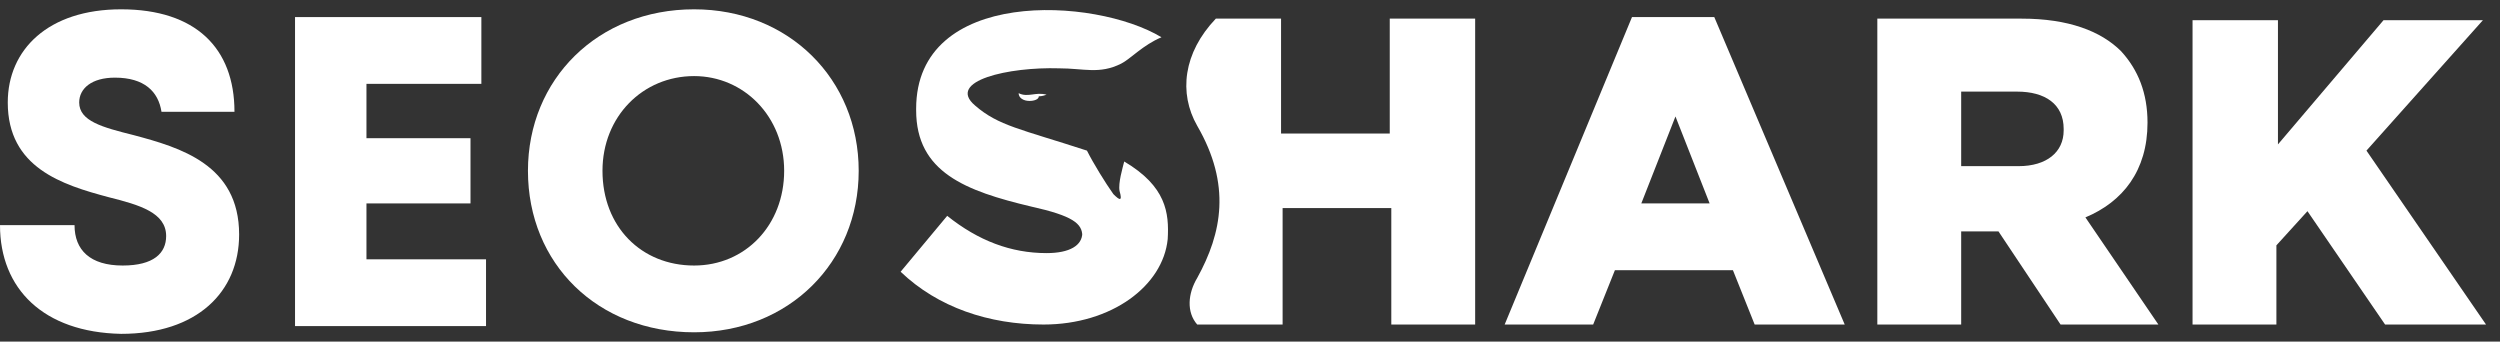
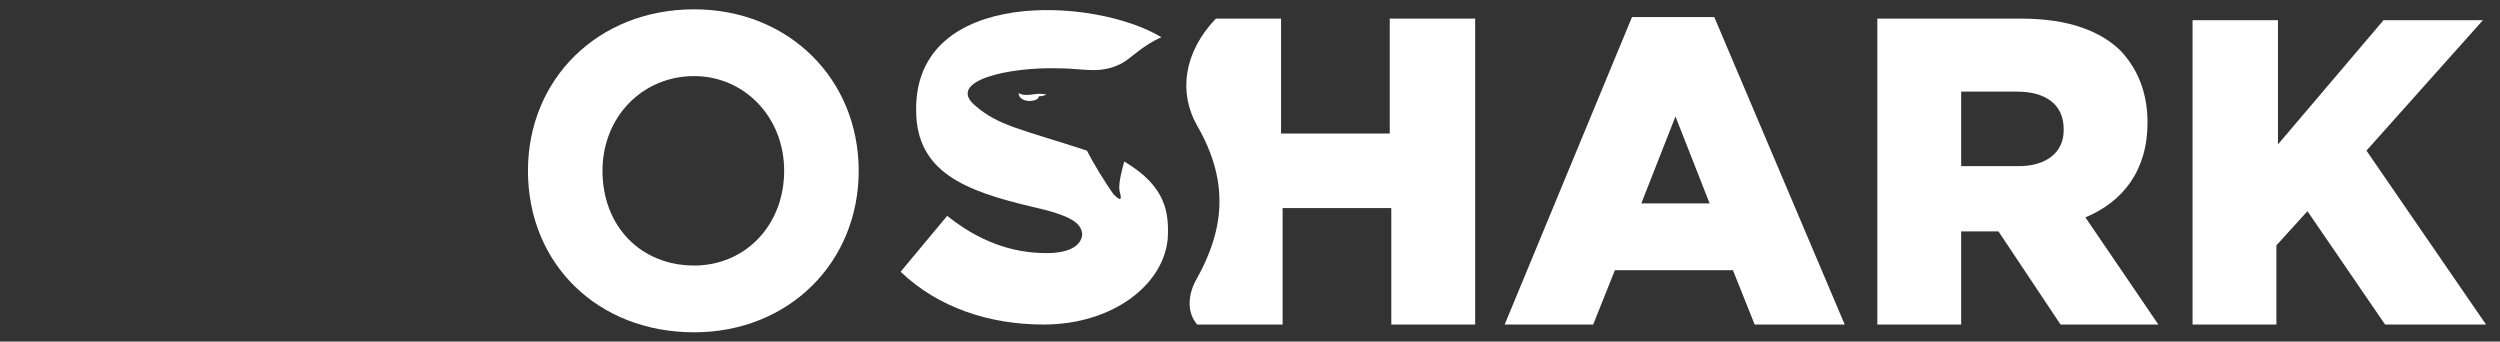
<svg xmlns="http://www.w3.org/2000/svg" width="161" height="22" viewBox="0 0 161 22" fill="none">
  <rect x="0" y="0" width="161" height="22" fill="#333333" stroke="none" />
  <path d="M67.2 20.9C71.6 20.9 74.9 18.4 75.2 15.4C75.3 13.7 75.1 12 72.4 10.4C72.3 10.8 72 11.8 72.1 12.3C72.3 13 72.1 12.9 71.7 12.5C71.2 11.8 70.4 10.5 70 9.7C65.7 8.3 64.3 8.1 62.8 6.8C60.9 5.2 65 4.3 68.2 4.4C69.8 4.4 70.8 4.8 72.2 4.1C72.8 3.8 73.6 2.9 74.8 2.4C70.5 -0.2 59 -0.8 59 7V7.1C59 11.1 62.2 12.3 66.4 13.3C69.1 13.9 69.7 14.4 69.7 15.2V15C69.7 15.8 68.9 16.3 67.4 16.3C65.1 16.3 63 15.5 61 13.9L58 17.5C60.4 19.8 63.7 20.9 67.2 20.9ZM67.4 6.1C67.1 6.2 67 6.2 66.9 6.2C66.9 6.4 66.6 6.5 66.3 6.5C65.9 6.5 65.6 6.3 65.6 6C66.2 6.3 66.7 5.9 67.4 6.1Z" fill="white" />
  <path d="M77.1 20.9H82.6V13.4H89.6V20.9H95V1.2H89.5V8.6H82.5V1.2H78.3C76.2 3.4 75.9 6 77.1 8.1C79.3 11.9 78.7 15 77.1 17.9C76.5 18.9 76.4 20.1 77.1 20.9ZM96.9 20.9H102.6L104 17.4H111.6L113 20.9H118.8L110.4 1.1H105.1L96.9 20.9ZM105.7 13.1L107.9 7.5L110.1 13.1H105.7ZM120.8 20.9H126.3V14.9H128.7L132.7 20.9H139L134.3 14C136.7 13 138.3 11 138.3 7.9C138.3 6 137.7 4.5 136.6 3.3C135.3 2 133.2 1.2 130.2 1.2H120.9V20.9H120.8ZM126.3 10.7V5.9H129.9C131.7 5.9 132.9 6.7 132.9 8.3V8.4C132.9 9.8 131.8 10.7 130 10.7H126.3ZM141.1 20.9H146.6V15.8L148.6 13.6L153.6 20.9H160.1L152.4 9.7L159.9 1.3H153.5L146.7 9.3V1.3H141.2V20.9H141.1Z" fill="white" />
-   <path d="M0 14.5H4.8C4.8 16.1 5.8 17.1 7.9 17.1C9.9 17.1 10.7 16.3 10.7 15.2C10.7 13.7 9 13.2 7 12.7C4 11.9 0.5 10.8 0.5 6.6C0.5 3.2 3.1 0.6 7.8 0.6C12.6 0.6 15.1 3.1 15.1 7.2H10.4C10.2 5.9 9.3 5 7.4 5C5.9 5 5.1 5.7 5.1 6.6C5.1 7.8 6.6 8.2 8.6 8.7C11.6 9.5 15.4 10.6 15.4 15.1C15.4 18.8 12.7 21.5 7.8 21.5C2.8 21.4 0 18.6 0 14.5Z" fill="white" />
-   <path d="M19 1.1H31V5.4H23.6V8.9H30.3V13.1H23.6V16.7H31.3V21H19V1.1Z" fill="white" />
  <path d="M34 11C34 5.1 38.5 0.6 44.7 0.6C50.8 0.6 55.3 5.1 55.3 11C55.3 16.9 50.8 21.4 44.7 21.4C38.5 21.4 34 17 34 11ZM44.7 17.1C48 17.1 50.5 14.5 50.5 11C50.5 7.5 47.9 4.9 44.7 4.9C41.4 4.9 38.8 7.5 38.8 11C38.8 14.6 41.3 17.1 44.7 17.1Z" fill="white" />
</svg>